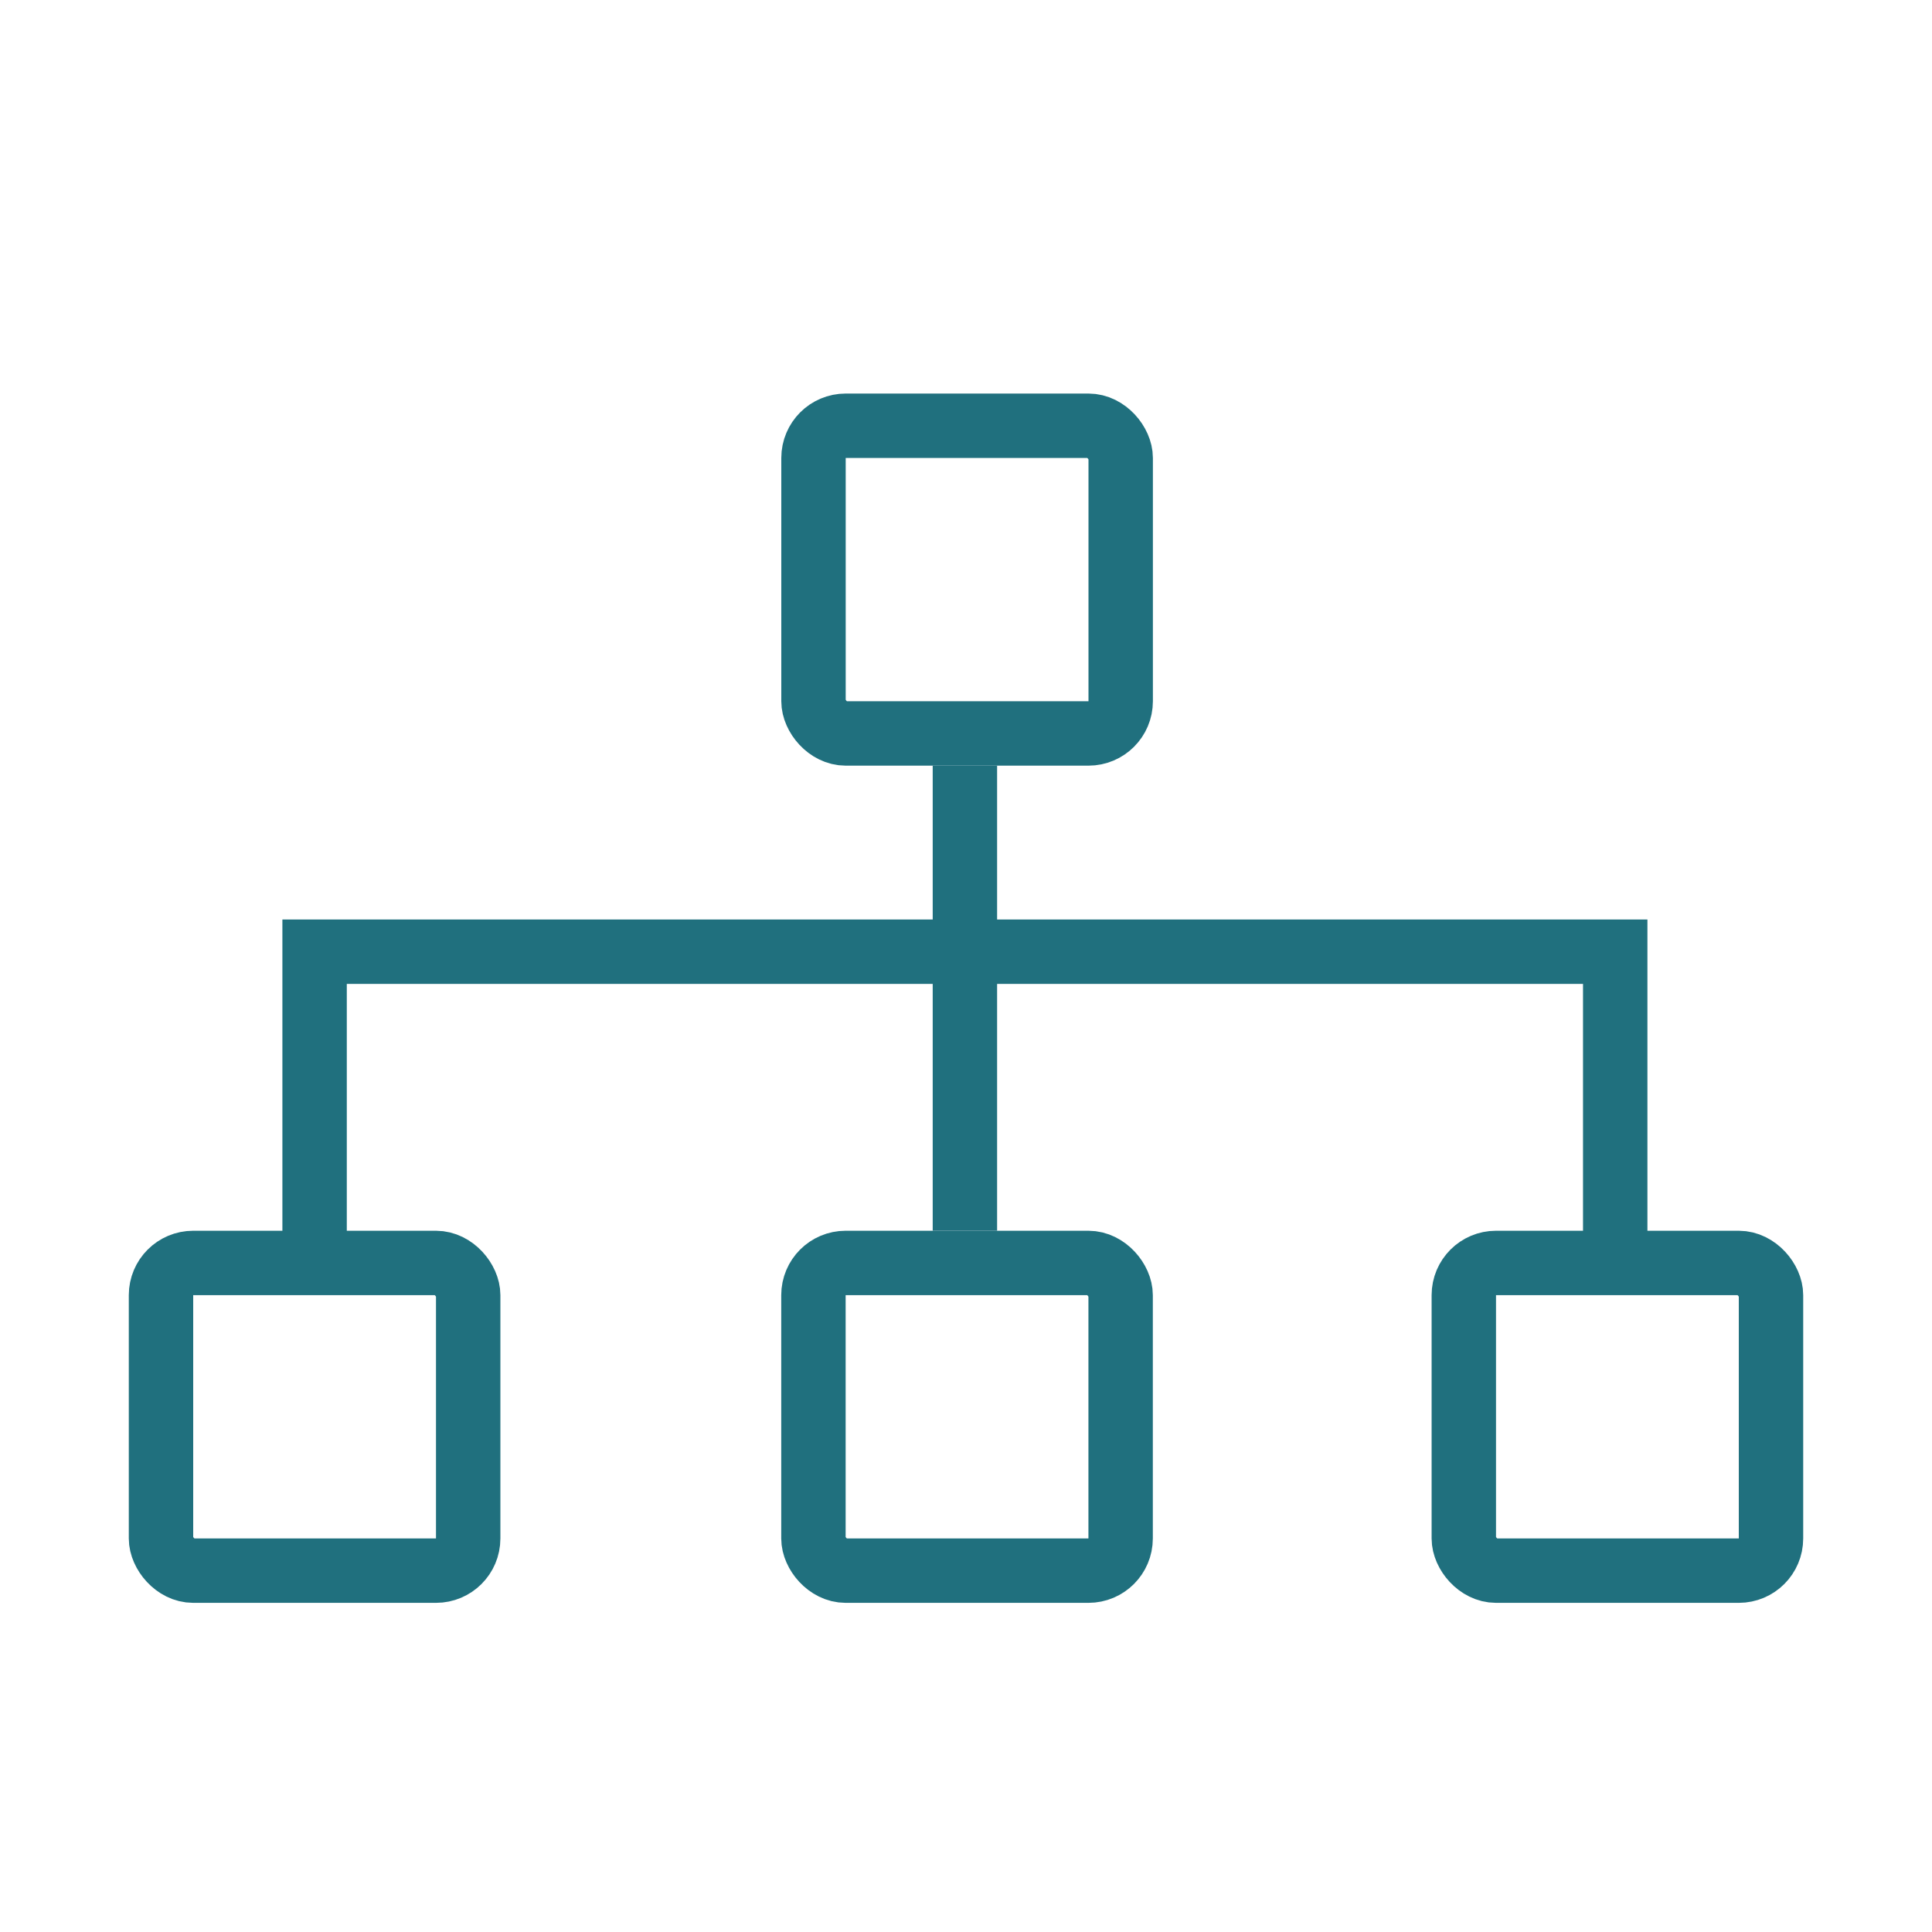
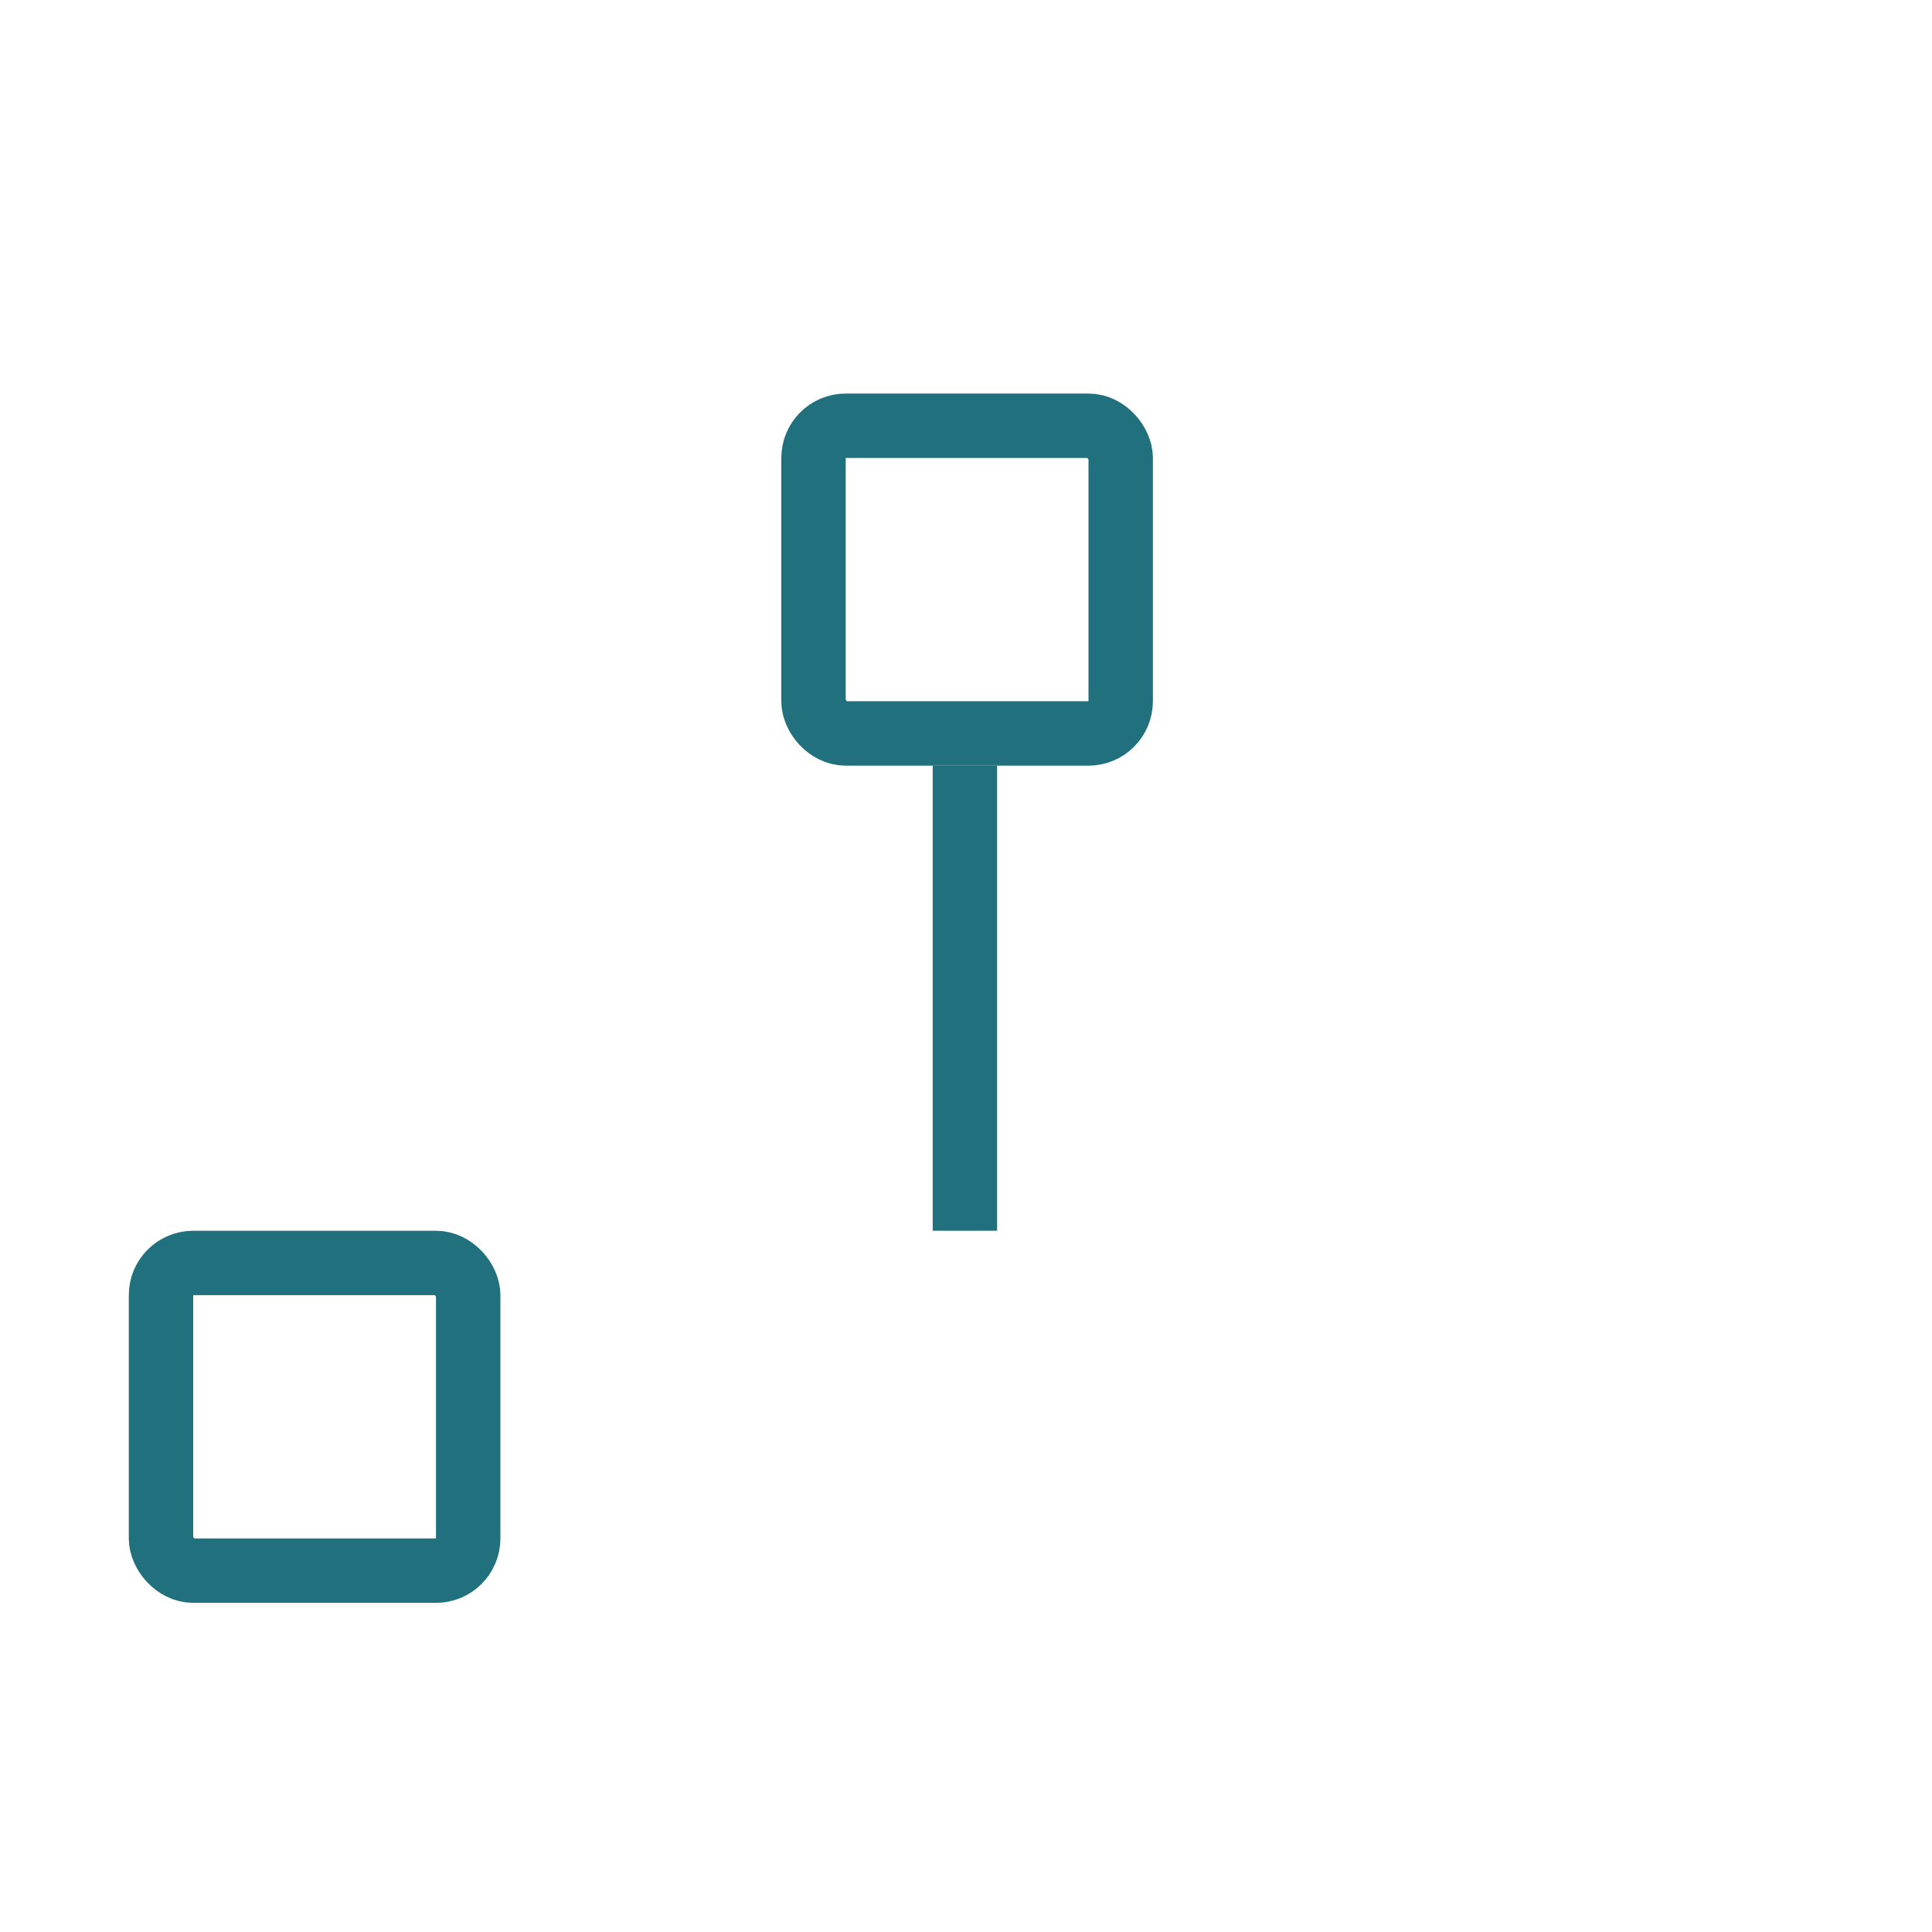
<svg xmlns="http://www.w3.org/2000/svg" width="30" height="30" viewBox="0 0 30 30" fill="none">
  <rect x="12.632" y="6.611" width="4.77" height="4.778" rx="0.5" stroke="#20707E" />
  <rect x="2.5" y="19.611" width="4.77" height="4.778" rx="0.5" stroke="#20707E" />
-   <rect x="22.73" y="19.611" width="4.77" height="4.778" rx="0.5" stroke="#20707E" />
-   <rect x="12.631" y="19.611" width="4.77" height="4.778" rx="0.5" stroke="#20707E" />
  <path d="M14.983 11.889V19.111" stroke="#20707E" />
-   <path d="M4.885 19.593V14.778H25.081V20" stroke="#20707E" />
</svg>